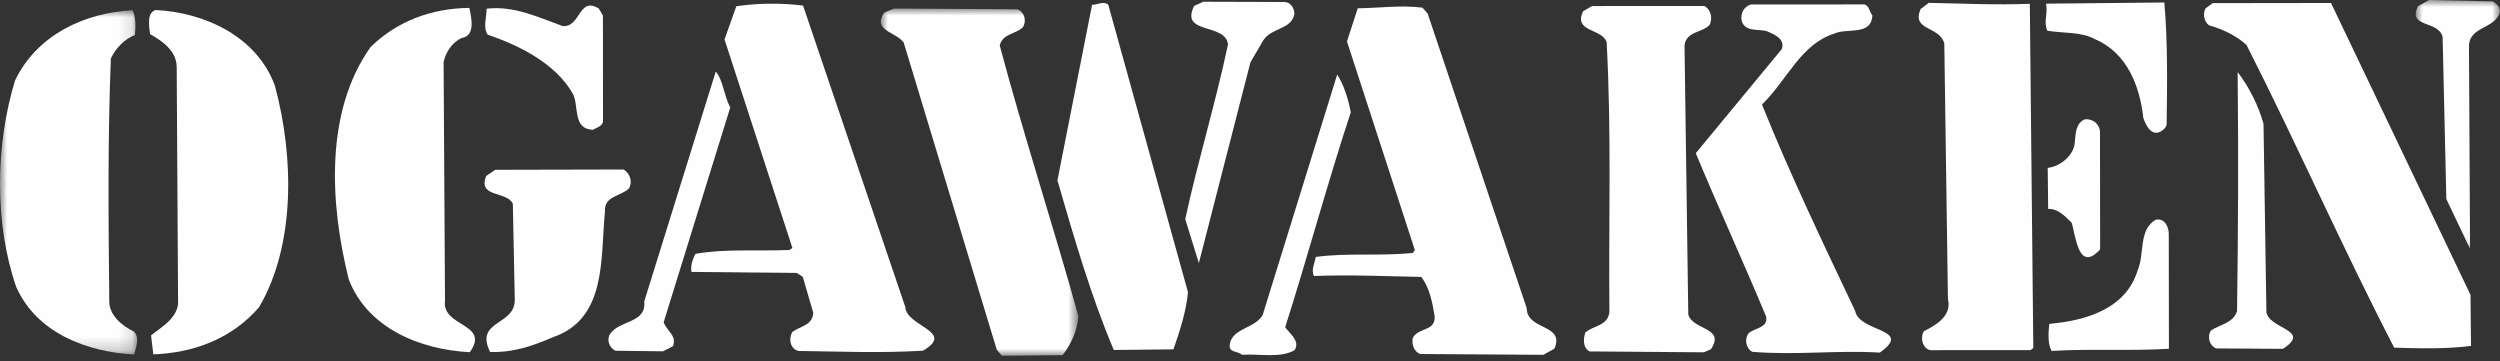
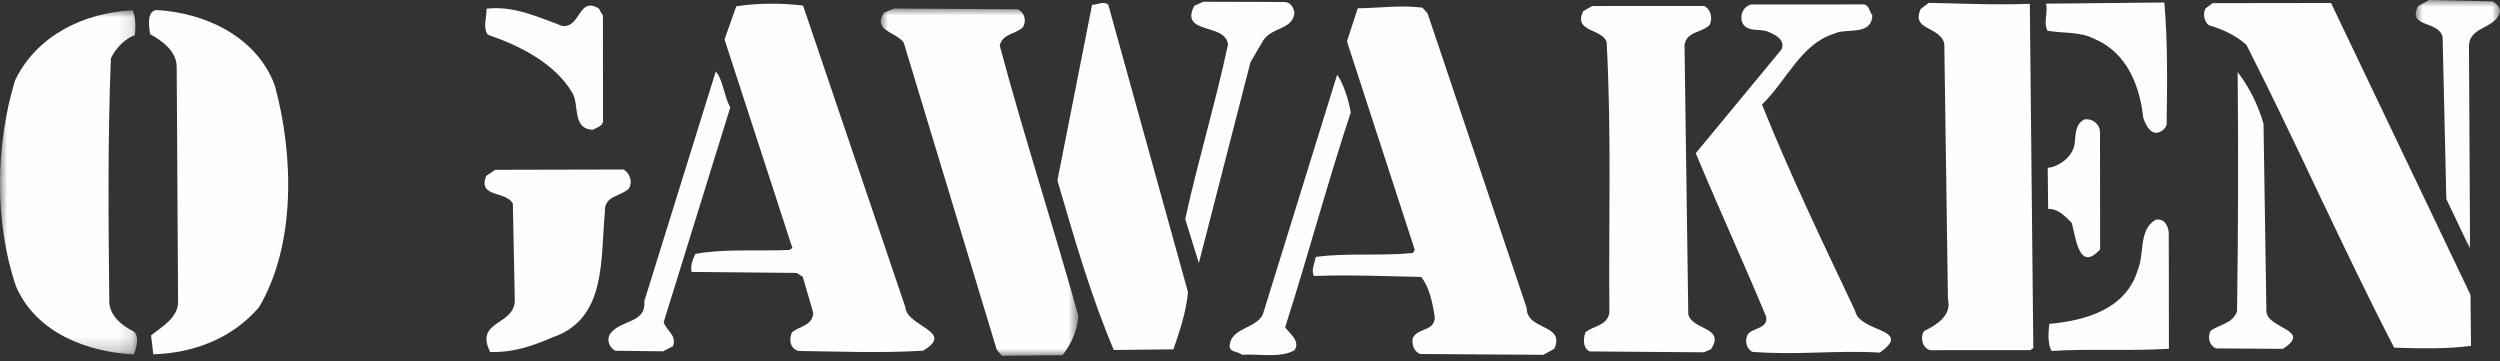
<svg xmlns="http://www.w3.org/2000/svg" height="26" viewBox="0 0 180 26" width="180">
  <rect x="0" y="0" width="180" height="26" fill="#333333" stroke="none" />
  <mask id="a" fill="#fff">
    <path d="m0 0h14.225v25.001h-14.225z" fill="#fff" fill-rule="evenodd" />
  </mask>
  <mask id="b" fill="#fff">
    <path d="m0 0h9.876v24.788h-9.876z" fill="#fff" fill-rule="evenodd" />
  </mask>
  <mask id="c" fill="#fff">
    <path d="m0 0h6.068v17.916h-6.068z" fill="#fff" fill-rule="evenodd" />
  </mask>
  <g fill="#fefefe" fill-rule="evenodd">
    <path d="m172.381 25.032c-3.712-7.169-6.992-14.632-10.636-21.801-.806-.717-1.756-1.136-2.707-1.415-.367-.287-.446-.861-.23-1.223l.505-.366 8.521-.012 10.042 21.013.037 3.677c-1.818.234-3.712.18-5.531.127" />
    <path d="m147.713 25.269c-.294-.505-.23-1.369-.163-1.949 2.618-.238 5.523-1.062 6.369-3.88.499-1.157.046-2.884 1.277-3.613.652-.154.947.49.956.994l.01 8.291c-2.84.172-5.682-.015-8.448.157" />
    <path d="m126.171 25.331c-.438-.21-.591-.857-.304-1.294.36-.435 1.45-.373 1.296-1.238-1.64-3.946-3.428-7.822-5.068-11.768l6.185-7.485c.283-.724-.519-1.074-1.032-1.284-.585-.212-1.525.085-1.832-.702-.148-.574.139-1.085.645-1.236l8.155-.006c.366.068.369.5.593.789-.061 1.512-1.885.88-2.753 1.319-2.397.746-3.389 3.352-5.193 5.1 2.017 5.028 4.396 9.974 6.706 14.854.304 1.58 4.236 1.254 1.779 3.006-3.207-.183-5.971.204-9.177-.054" />
    <path d="m159.566 25.086c-.512-.207-.662-.857-.378-1.291.65-.44 1.596-.519 1.88-1.39.084-6.052.1-11.459.043-17.22.815 1.073 1.479 2.361 1.862 3.728l.207 13.476c.013 1.294 3.362 1.333 1.189 2.727z" />
    <path d="m138.978 25.212c-.583-.14-.738-.934-.454-1.367.871-.441 2.03-1.102 1.727-2.322l-.261-18.374c-.306-1.294-2.41-.915-1.699-2.506l.579-.437c2.402.044 4.804.165 7.277.068l.251 24.789-.21.148z" />
    <path d="m102.236 25.488c-.44-.211-.59-.643-.522-1.147.428-.799 1.594-.449 1.586-1.529-.156-1.006-.383-2.157-.977-2.874-2.477-.049-5.098-.165-7.716-.067-.226-.43.061-.941.129-1.372 2.257-.31 4.587-.046 6.986-.285l.145-.215-4.886-15.017.776-2.386c1.529-.013 3.128-.246 4.662-.043l.372.426 7.127 21.192c.017 1.656 2.78 1.122 1.997 2.936l-.796.439z" />
    <path d="m114.449 25.303c-.511-.279-.448-.93-.306-1.365.577-.51 1.599-.451 1.733-1.456-.063-6.49.159-12.904-.199-19.459-.371-1.004-2.407-.694-1.696-2.216l.654-.372 8.077-.004c.516.28.594.933.379 1.367-.572.58-1.667.446-1.806 1.458l.271 19.382c.304 1.151 2.706.911 1.628 2.51l-.505.218z" />
    <path d="m80.192 25.198c-1.641-3.875-2.849-8.046-4.057-12.211l2.494-12.639c.434-.002.8-.296 1.166-.011l5.739 20.698c-.129 1.441-.621 2.888-1.047 4.118z" />
    <path d="m8.351 24.572-6.704-22.13c-.59-.784-2.267-.841-1.405-2.149l.722-.294 8.882.056c.513.209.669.857.379 1.296-.501.502-1.452.439-1.661 1.311 1.743 6.54 3.845 12.934 5.66 19.474-.063 1.08-.562 2.095-1.14 2.823l-4.364.041z" mask="url(#a)" transform="translate(63.417 .614)" />
    <path d="m57.49 25.267c-.583-.135-.737-.86-.446-1.363.573-.439 1.449-.45 1.511-1.385l-.754-2.586-.439-.283-7.574-.073c-.078-.428.063-.862.279-1.297 2.033-.378 4.511-.19 6.768-.28l.217-.146-4.886-15.013.849-2.391c1.53-.228 3.277-.245 4.806-.046l7.357 21.69c.084 1.439 3.661 1.768 1.273 3.159-3.135.176-5.754.06-8.96.017" />
    <path d="m88.54 24.834c.132-1.227 1.879-1.174 2.383-2.188l5.354-17.275c.444.644.819 1.791.977 2.724-1.697 5.137-3.102 10.409-4.723 15.469.367.5 1.102 1.0.673 1.652-1.015.589-2.546.243-3.786.328-.293-.287-.946-.134-.878-.711" />
    <path d="m44.312 25.254c-.44-.209-.663-.788-.378-1.221.718-1.016 2.613-.745 2.453-2.334l5.147-16.547c.518.566.6 1.791 1.046 2.581l-4.796 15.467c.223.649.957.928.674 1.724l-.723.371z" />
    <path d="m35.135 24.986c-.676-1.941 2.022-1.606 1.928-3.48l-.139-6.842c-.451-.932-2.556-.41-1.914-2.001l.649-.437 9.248-.021c.44.284.666.858.378 1.363-.578.583-1.814.522-1.729 1.674-.333 3.391.15 7.71-3.768 9.046-1.375.594-2.824 1.112-4.504 1.054z" />
-     <path d="m25.11 20.112c-1.367-5.462-1.729-12.088 1.577-16.733 1.875-1.824 4.337-2.785 7.104-2.81.157.717.461 2.012-.556 2.167-.655.295-1.158 1.021-1.296 1.744l.101 17.145c-.272 1.951 3.295 1.628 1.786 3.733-3.568-.179-7.37-1.727-8.716-5.246" />
    <path d="m10.877 24.147c.722-.585 1.81-1.173 1.945-2.256l-.1-17.077c-.012-1.152-1.039-1.864-1.917-2.358-.082-.574-.237-1.585.416-1.735 3.572.182 7.302 1.945 8.575 5.465 1.362 5.029 1.502 11.442-1.146 15.936-1.945 2.256-4.702 3.292-7.612 3.39z" />
    <path d="m1.159 19.901c-1.577-4.595-1.488-10.215-.076-14.843 1.567-3.261 4.973-4.88 8.466-5.058.222.432.23 1.227.165 1.8-.729.224-1.449 1.024-1.732 1.678-.232 5.767-.173 11.748-.115 17.364-.063 1.083.89 1.868 1.769 2.29.441.428.162 1.155.016 1.656-3.352-.183-7.003-1.512-8.494-4.887" mask="url(#b)" transform="translate(0 .736)" />
    <path d="m85.336 15.776c.91-4.19 2.174-8.307 3.079-12.571-.163-1.583-3.501-.684-2.43-2.784l.651-.296 5.824.018c.437-.009.732.423.737.854-.207 1.154-1.593.951-2.236 1.897l-.93 1.593-3.714 14.455z" />
    <path d="m149.152 16.029c-.513-.499-.958-.999-1.684-.989l-.033-2.955c.874-.08 1.886-.887 1.949-1.824.066-.649.059-1.369.71-1.666.584-.077 1.099.351 1.105.927l.011 8.433c-1.586 1.749-1.76-1.063-2.057-1.927" />
    <path d="m1.936 2.658c-.304-1.223-2.553-.624-1.772-2.214l.799-.444 4.591.1c.215.141.51.352.515.712-.28 1.305-2.249 1.034-2.235 2.549l.078 14.556-1.708-3.586z" mask="url(#c)" transform="translate(173.932)" />
    <path d="m154.316 8.484c-.241-2.232-1.139-4.674-3.479-5.662-1.026-.565-2.334-.409-3.428-.613-.298-.644.061-1.222-.095-1.945l8.518-.084c.251 2.81.207 5.978.166 8.788-.072.293-.36.511-.652.587-.579.077-.878-.639-1.029-1.071" />
    <path d="m41.211 6.69c-1.26-2.146-3.825-3.418-6.088-4.189-.368-.501-.085-1.224-.089-1.875 1.963-.233 3.719.615 5.47 1.249 1.313.128 1.145-2.175 2.611-1.257l.296.505.006 7.637c-.071.357-.508.439-.723.582-1.53-.054-.963-1.793-1.483-2.651" />
  </g>
</svg>